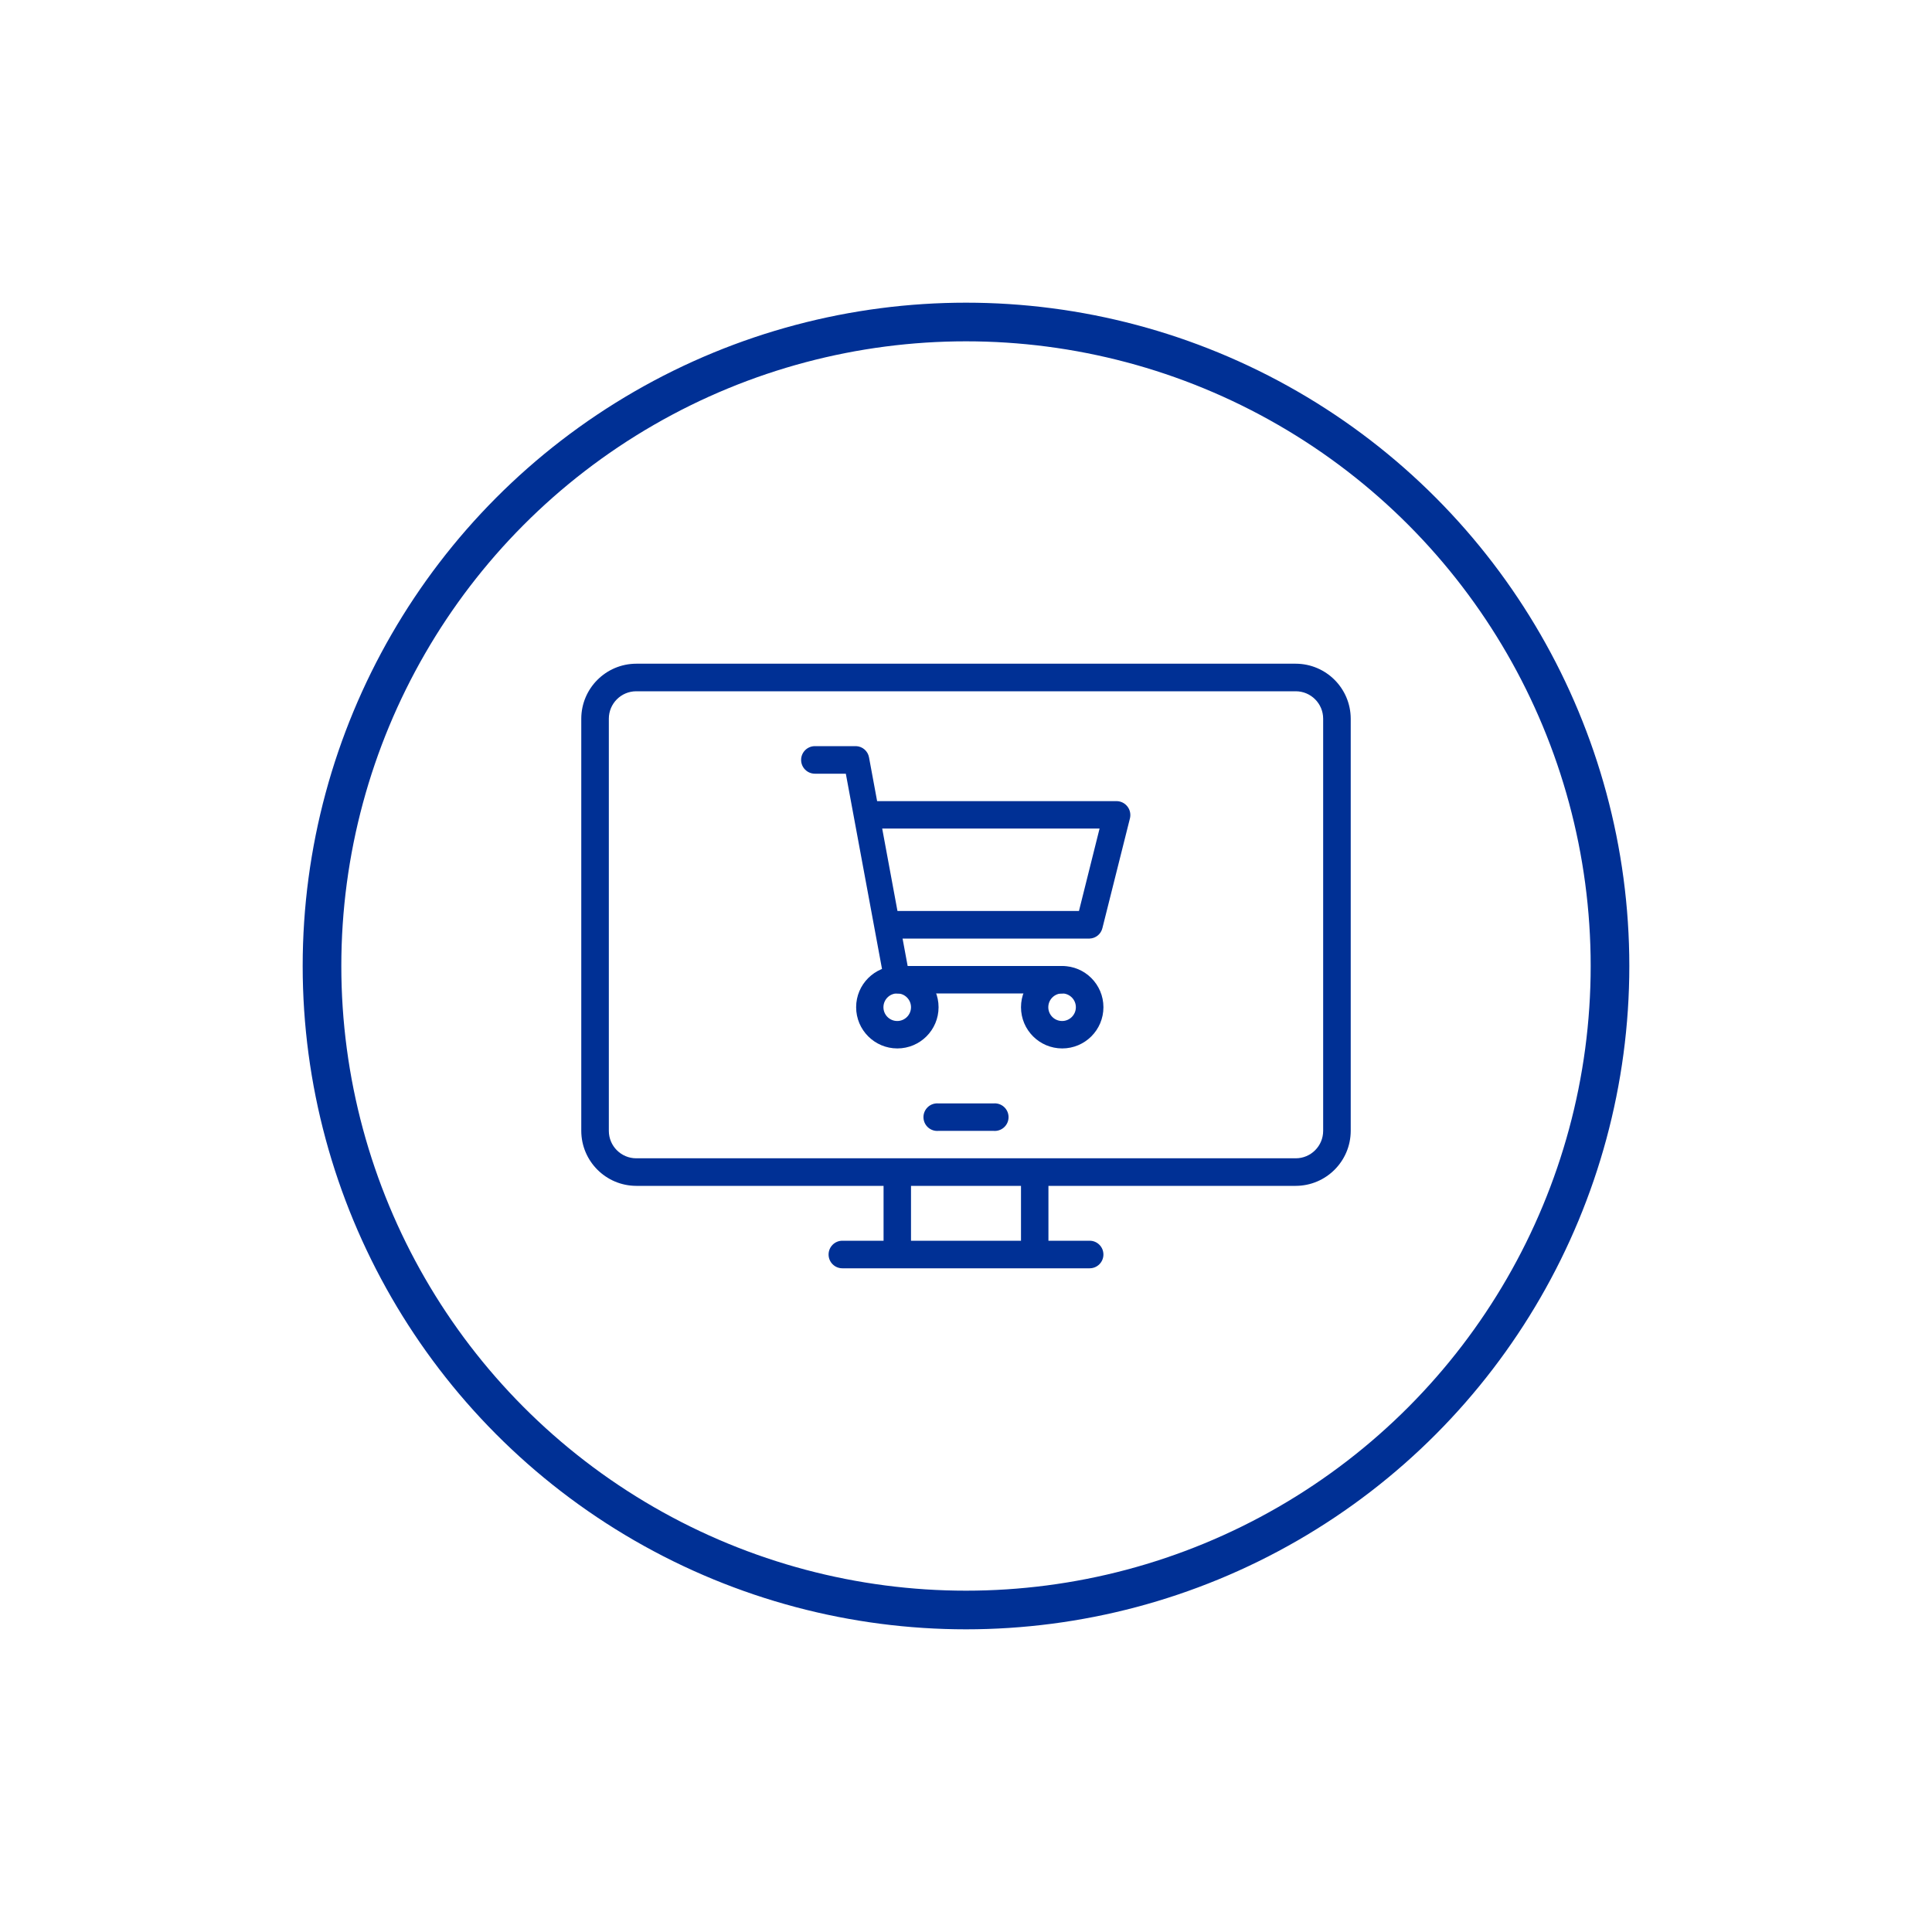
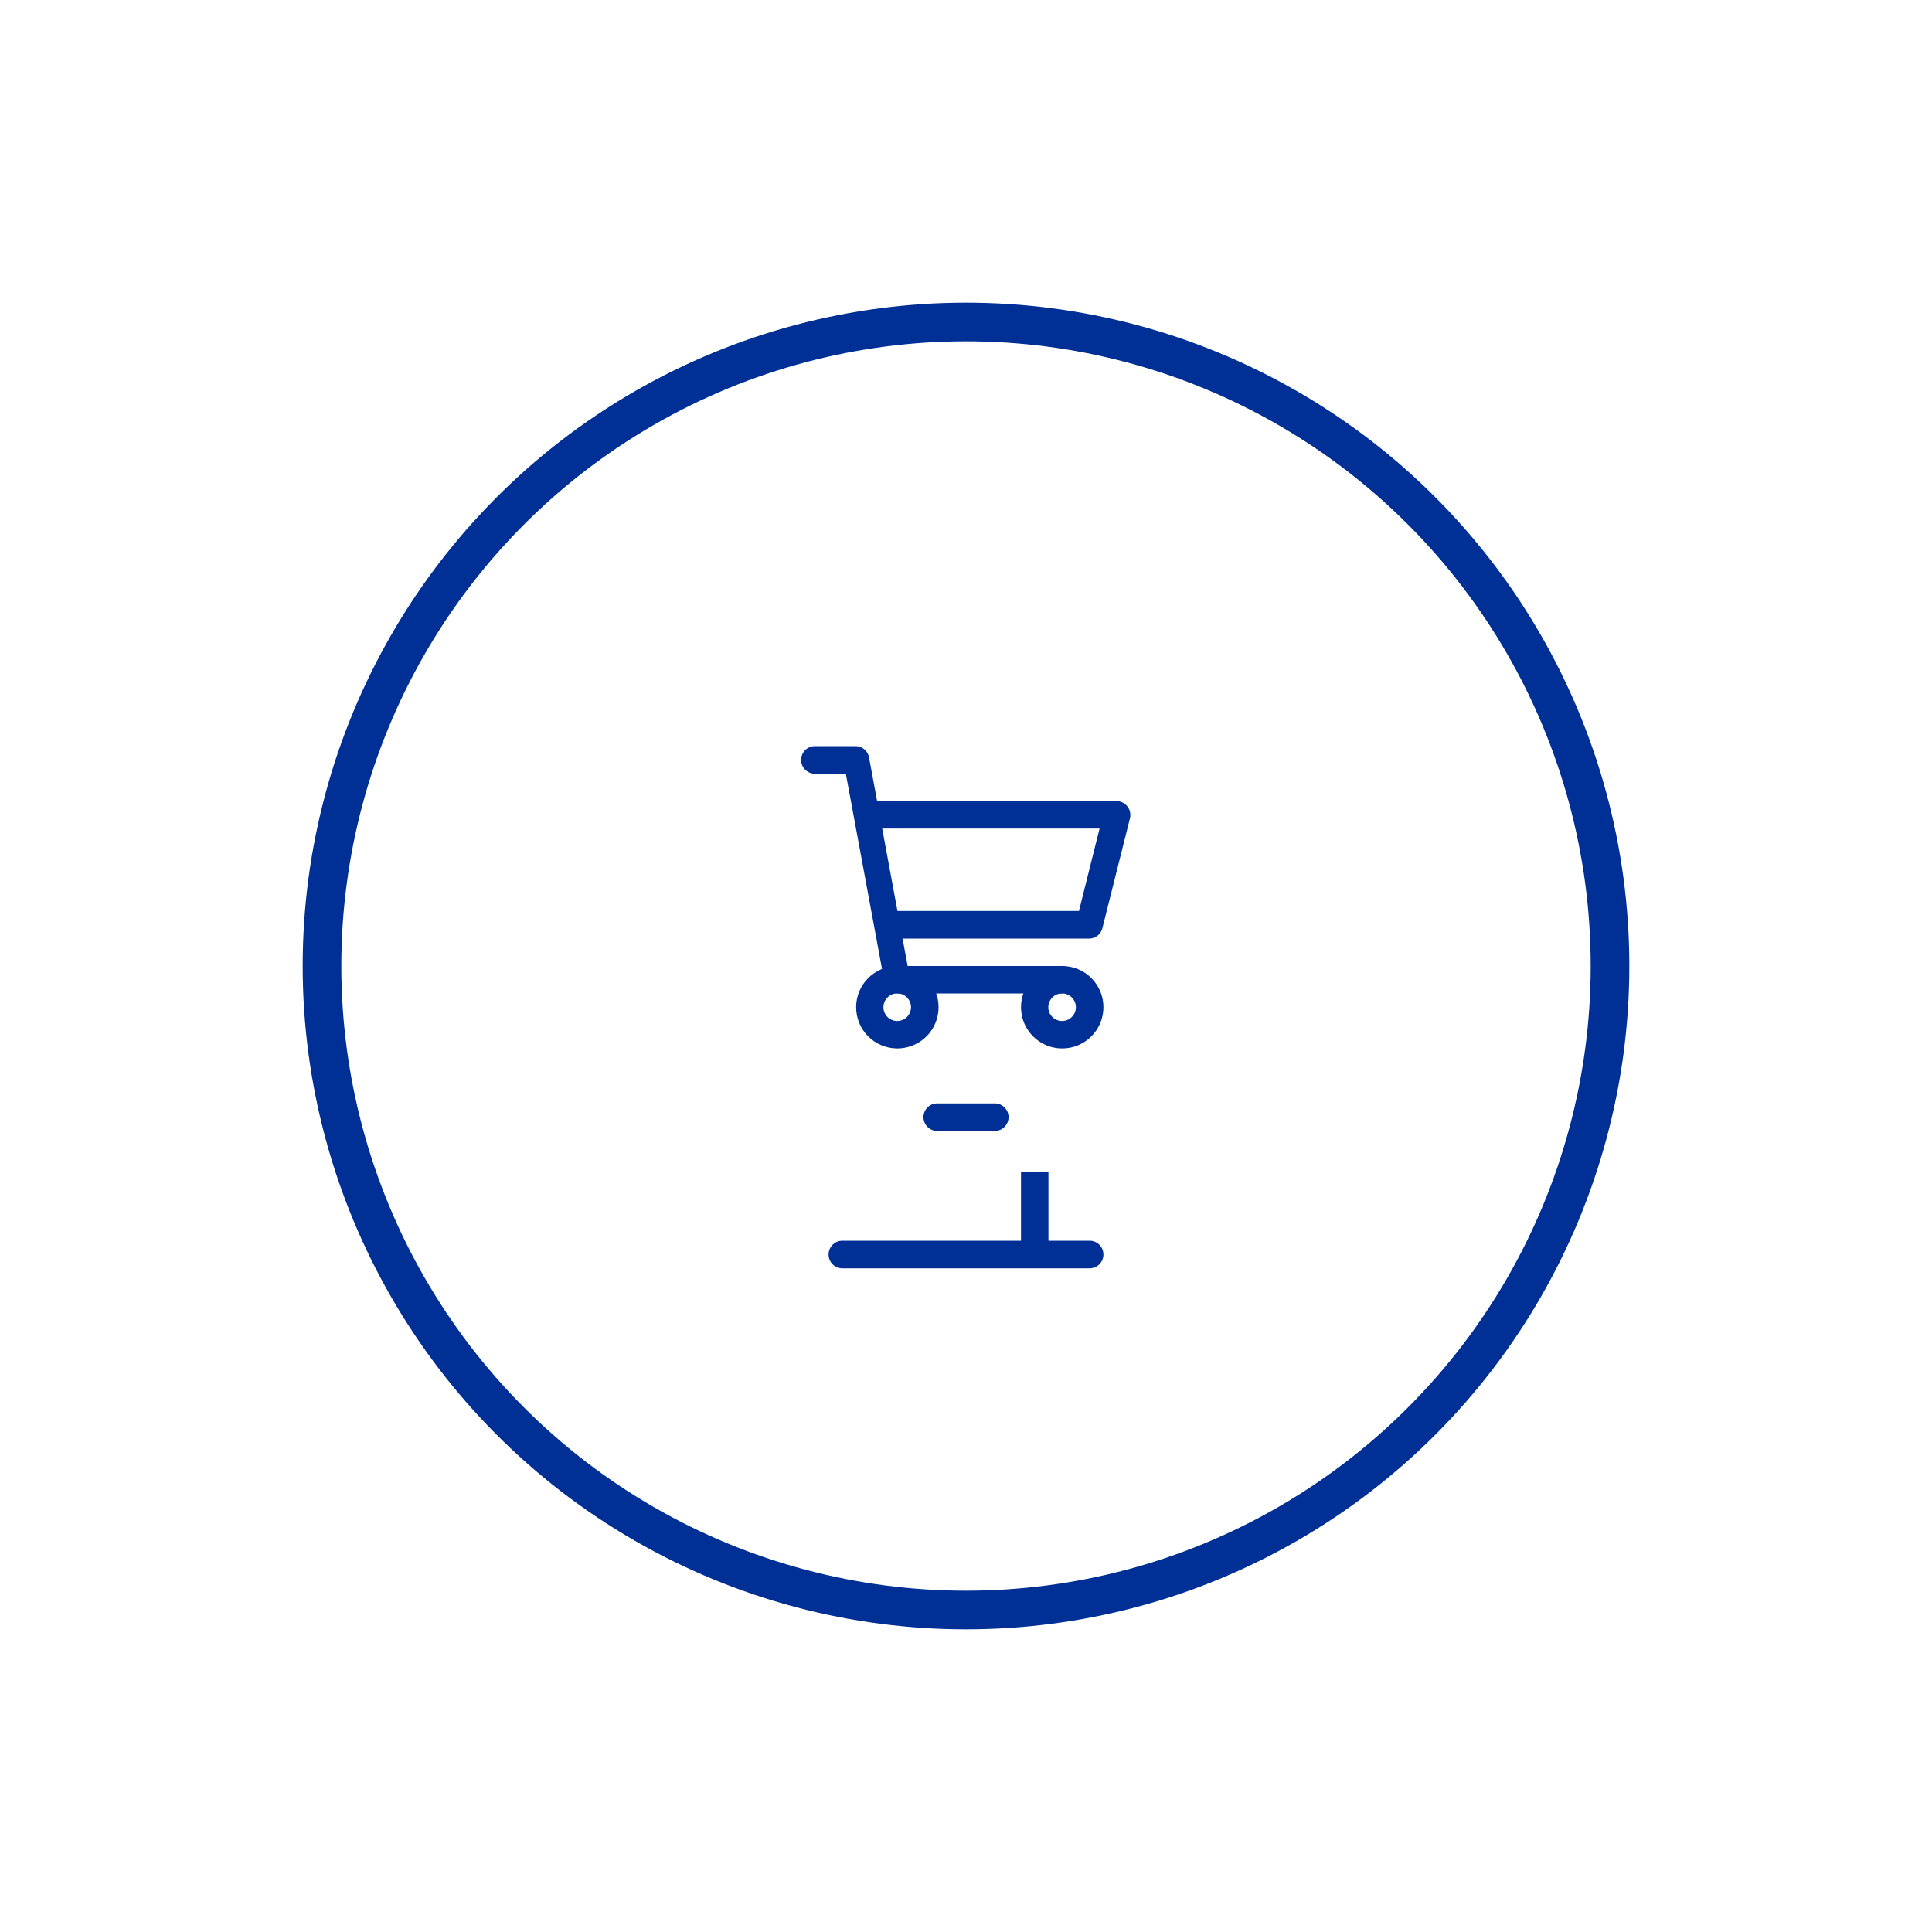
<svg xmlns="http://www.w3.org/2000/svg" id="Layer_1" x="0px" y="0px" width="150px" height="150px" viewBox="0 0 150 150" style="enable-background:new 0 0 150 150;" xml:space="preserve">
  <title>hamann-icon</title>
  <circle style="fill:none;stroke:#003095;stroke-width:3;stroke-miterlimit:10;" cx="75" cy="75" r="50" />
-   <rect x="68.6" y="91" style="fill:#003095;" width="2.13" height="6.4" />
  <path style="fill:#003095;" d="M84.6,98.47H65.4c-0.591,0-1.07-0.48-1.069-1.071c0-0.59,0.479-1.069,1.069-1.069h19.2 c0.591,0,1.07,0.48,1.069,1.071C85.669,97.991,85.19,98.47,84.6,98.47z" />
  <rect x="79.27" y="91" style="fill:#003095;" width="2.13" height="6.4" />
  <path style="fill:#003095;" d="M77.13,87.8h-4.26c-0.588,0.057-1.111-0.373-1.168-0.962c-0.057-0.588,0.373-1.111,0.962-1.168 c0.069-0.007,0.138-0.007,0.207,0h4.26c0.588-0.057,1.111,0.373,1.168,0.962c0.057,0.588-0.373,1.111-0.962,1.168 C77.268,87.807,77.199,87.807,77.13,87.8z" />
-   <path style="fill:#003095;" d="M100.6,92.07H49.4c-2.356-0.006-4.264-1.914-4.27-4.27v-32c0.005-2.356,1.914-4.265,4.27-4.27h51.2 c2.356,0.006,4.264,1.914,4.27,4.27v32C104.865,90.156,102.956,92.065,100.6,92.07z M49.4,53.67c-1.176,0-2.13,0.954-2.13,2.13l0,0 v32c0,1.176,0.954,2.13,2.13,2.13h51.2c1.176,0,2.13-0.954,2.13-2.13v-32c0-1.176-0.954-2.13-2.13-2.13L49.4,53.67z" />
  <path style="fill:#003095;" d="M69.67,81.4c-1.767,0-3.2-1.433-3.2-3.2s1.433-3.2,3.2-3.2s3.2,1.433,3.2,3.2v0 C72.87,79.967,71.437,81.4,69.67,81.4z M69.67,77.13c-0.591-0.006-1.074,0.469-1.08,1.06s0.469,1.074,1.06,1.08 s1.074-0.469,1.08-1.06c0-0.003,0-0.007,0-0.01C70.73,77.613,70.257,77.135,69.67,77.13z" />
  <path style="fill:#003095;" d="M82.47,81.4c-1.767,0-3.2-1.433-3.2-3.2s1.433-3.2,3.2-3.2s3.2,1.433,3.2,3.2v0 C85.67,79.967,84.237,81.4,82.47,81.4z M82.47,77.13c-0.591-0.006-1.074,0.469-1.08,1.06s0.469,1.074,1.06,1.08 s1.074-0.469,1.08-1.06c0-0.003,0-0.007,0-0.01C83.53,77.613,83.057,77.135,82.47,77.13z" />
  <path style="fill:#003095;" d="M82.47,77.13h-12.8c-0.497-0.016-0.915-0.38-1-0.87l-3-16.19h-2.4c-0.591,0-1.07-0.478-1.071-1.069 s0.478-1.07,1.069-1.071c0.001,0,0.001,0,0.002,0h3.2c0.496,0.02,0.911,0.382,1,0.87l3,16.2h12c0.588,0.057,1.019,0.58,0.962,1.168 C83.382,76.678,82.979,77.081,82.47,77.13z" />
  <path style="fill:#003095;" d="M84.6,72.87H68.87v-2.14h14.9l1.6-6.4h-18.1V62.2h19.46c0.596,0.028,1.056,0.533,1.028,1.129 c-0.003,0.068-0.013,0.135-0.028,0.201l-2.14,8.53C85.478,72.521,85.074,72.852,84.6,72.87z" />
</svg>